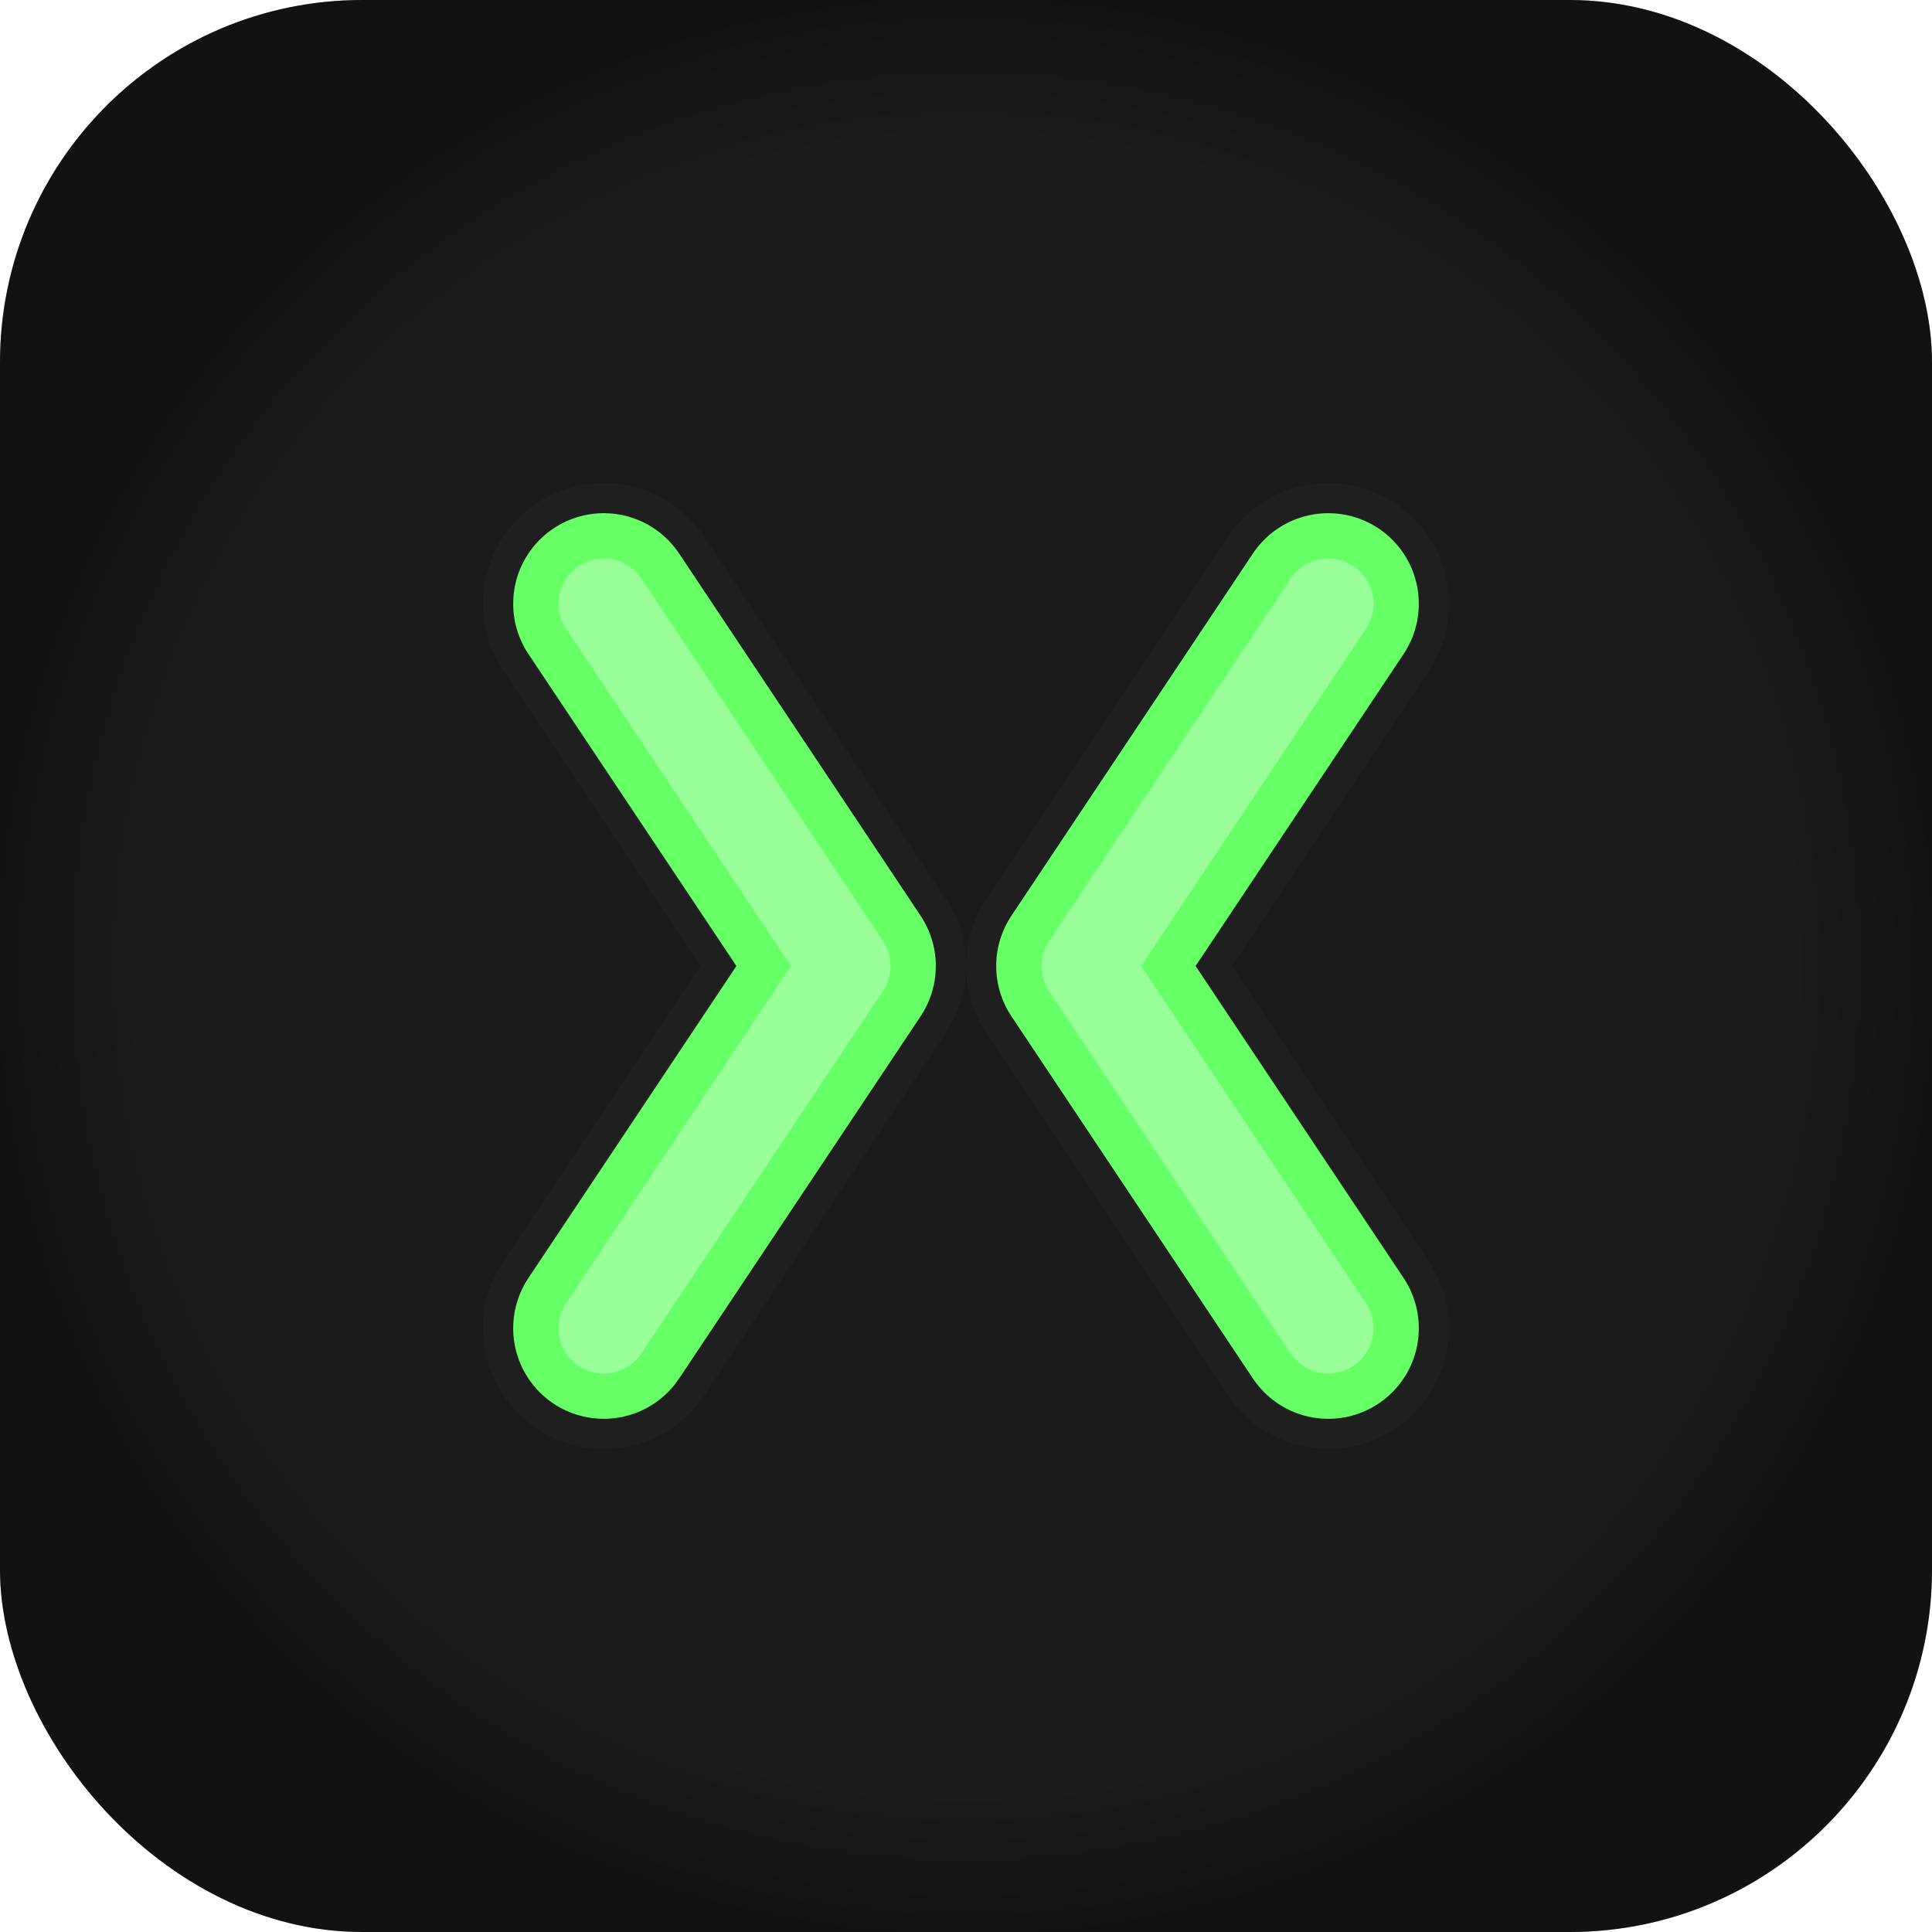
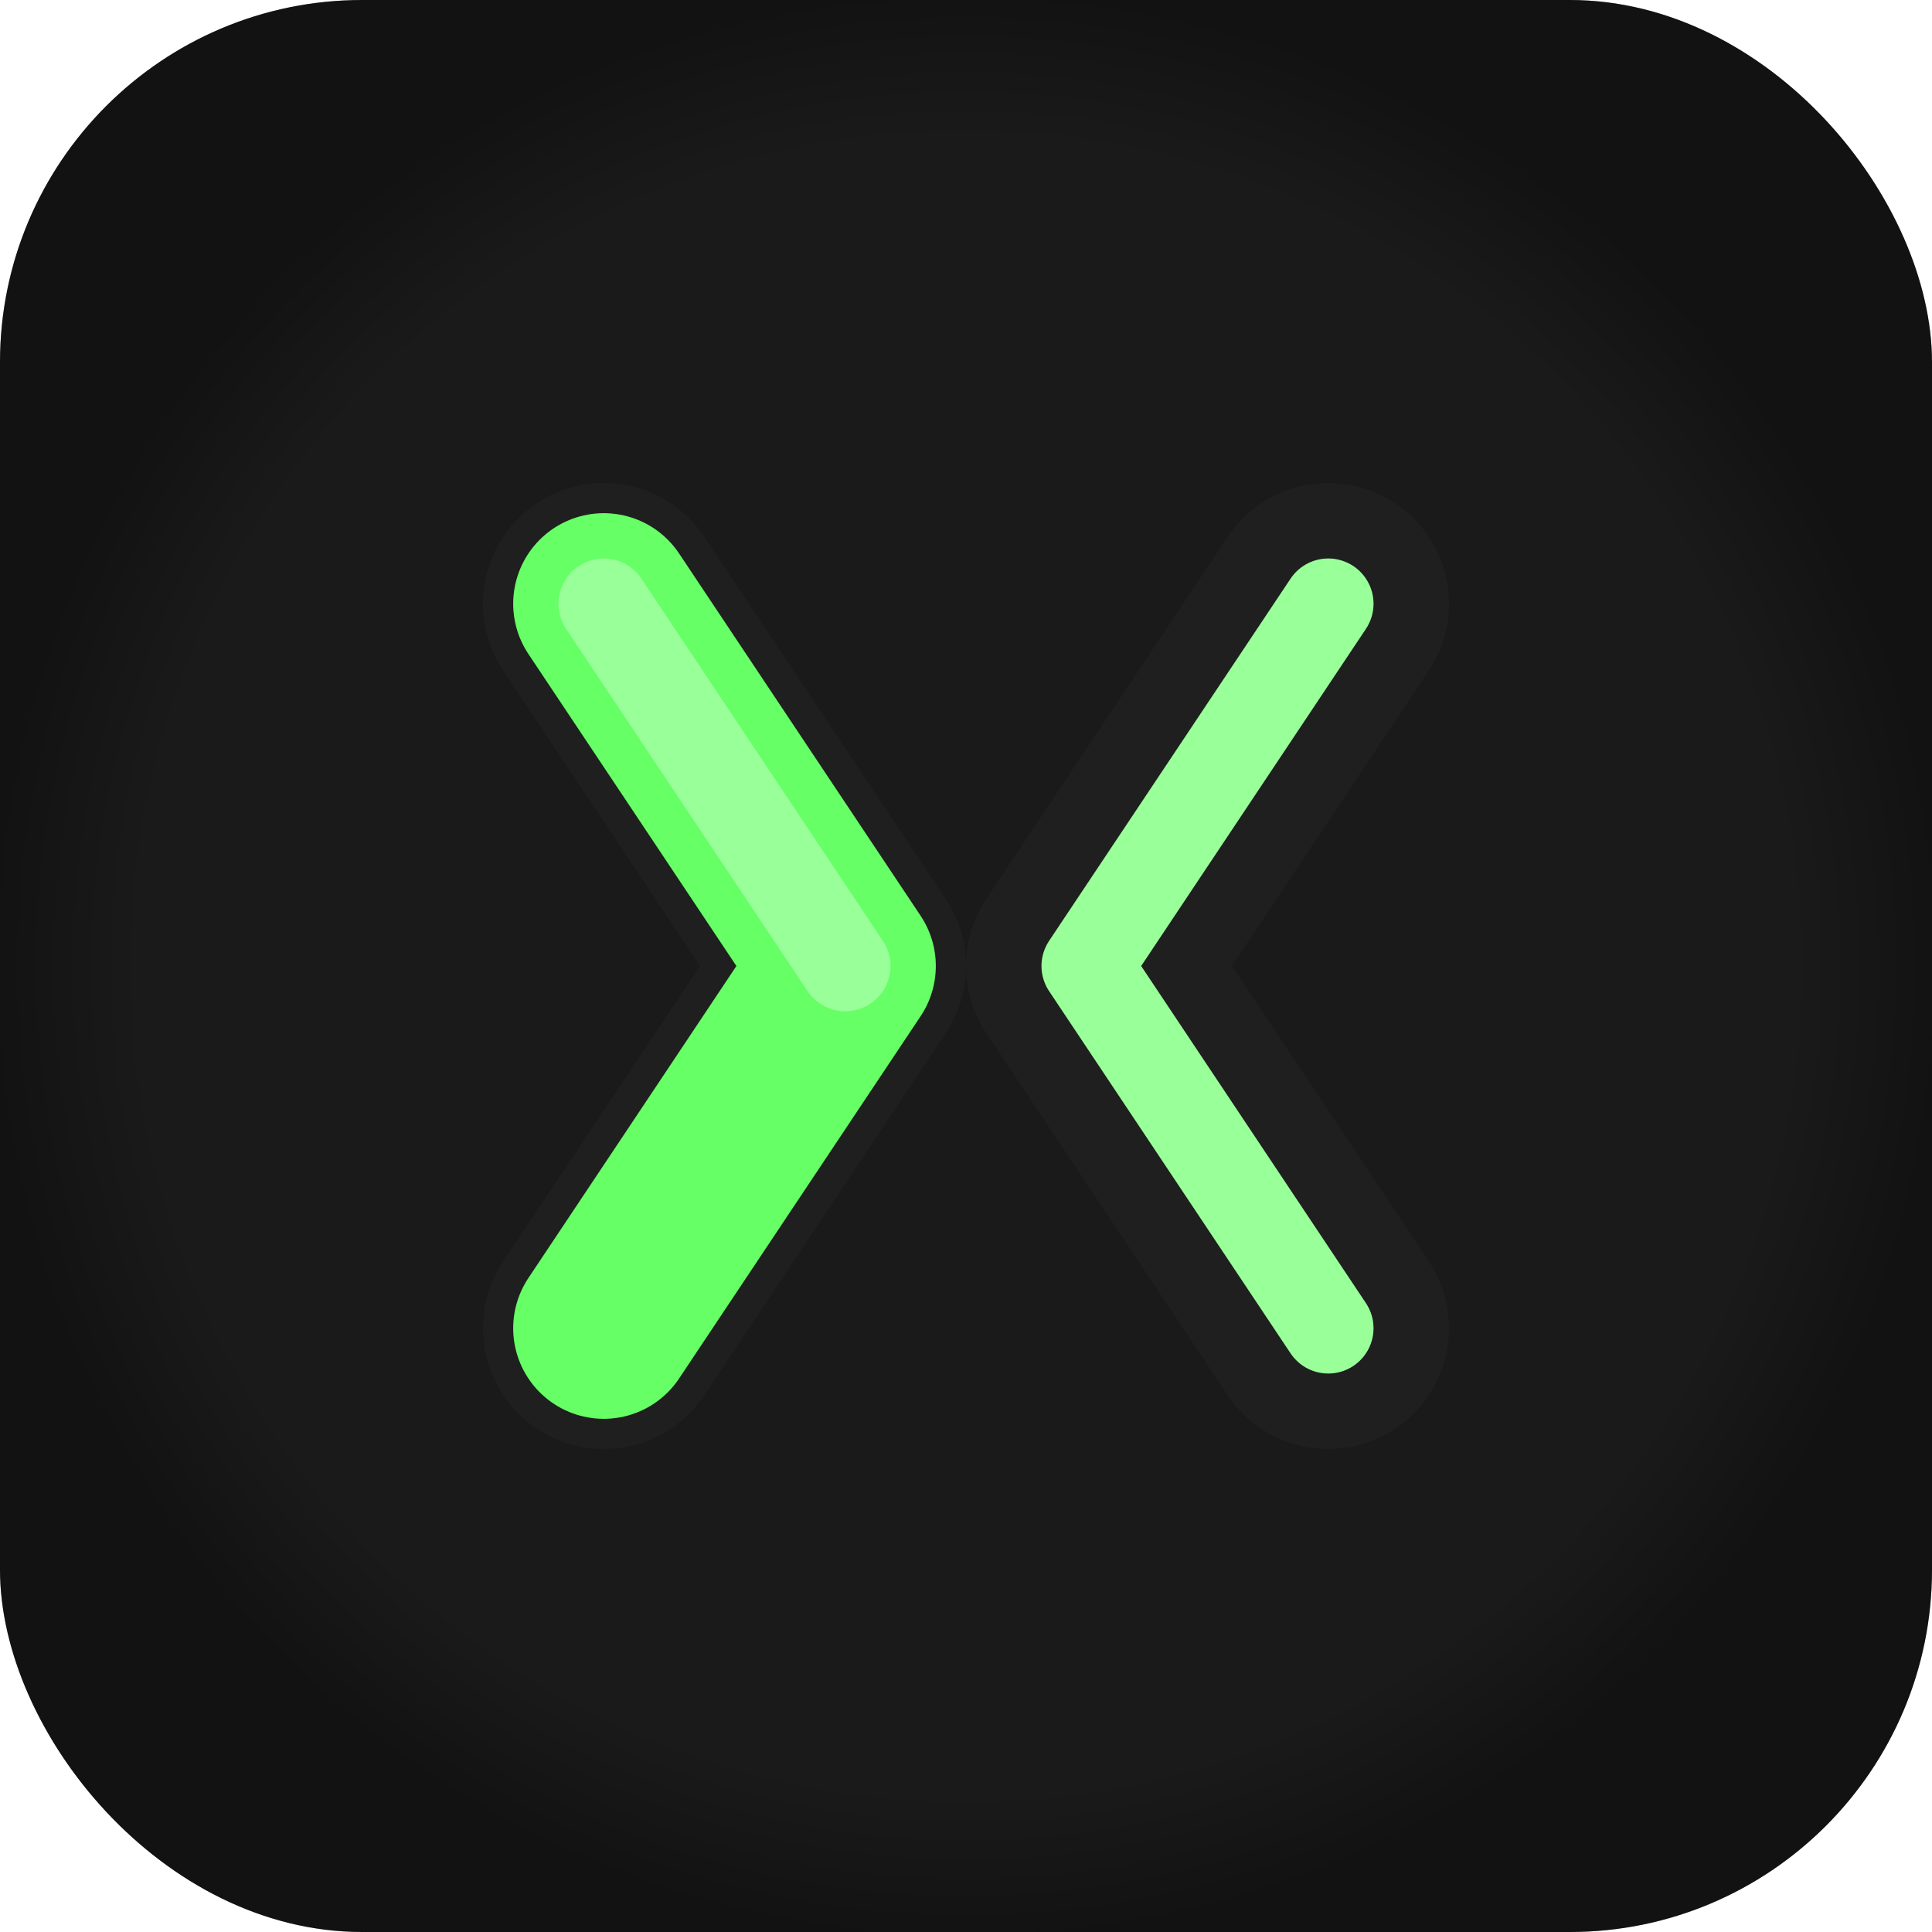
<svg xmlns="http://www.w3.org/2000/svg" viewBox="0 0 32 32">
  <rect width="32" height="32" rx="6" fill="#1a1a1a" />
  <path d="M10 10 L14 16 L10 22" stroke="#1f1f1f" stroke-width="4" stroke-linecap="round" stroke-linejoin="round" fill="none" />
  <path d="M22 10 L18 16 L22 22" stroke="#1f1f1f" stroke-width="4" stroke-linecap="round" stroke-linejoin="round" fill="none" />
  <path d="M10 10 L14 16 L10 22" stroke="#66FF66" stroke-width="3" stroke-linecap="round" stroke-linejoin="round" fill="none" />
-   <path d="M22 10 L18 16 L22 22" stroke="#66FF66" stroke-width="3" stroke-linecap="round" stroke-linejoin="round" fill="none" />
-   <path d="M10 10 L14 16 L10 22" stroke="#99FF99" stroke-width="1.5" stroke-linecap="round" stroke-linejoin="round" fill="none" />
+   <path d="M10 10 L14 16 " stroke="#99FF99" stroke-width="1.5" stroke-linecap="round" stroke-linejoin="round" fill="none" />
  <path d="M22 10 L18 16 L22 22" stroke="#99FF99" stroke-width="1.5" stroke-linecap="round" stroke-linejoin="round" fill="none" />
  <rect width="32" height="32" rx="6" fill="url(#innerShadow)" opacity="0.3" />
  <defs>
    <radialGradient id="innerShadow" cx="50%" cy="50%" r="50%" fx="50%" fy="50%">
      <stop offset="85%" stop-color="transparent" />
      <stop offset="100%" stop-color="#000000" />
    </radialGradient>
  </defs>
</svg>